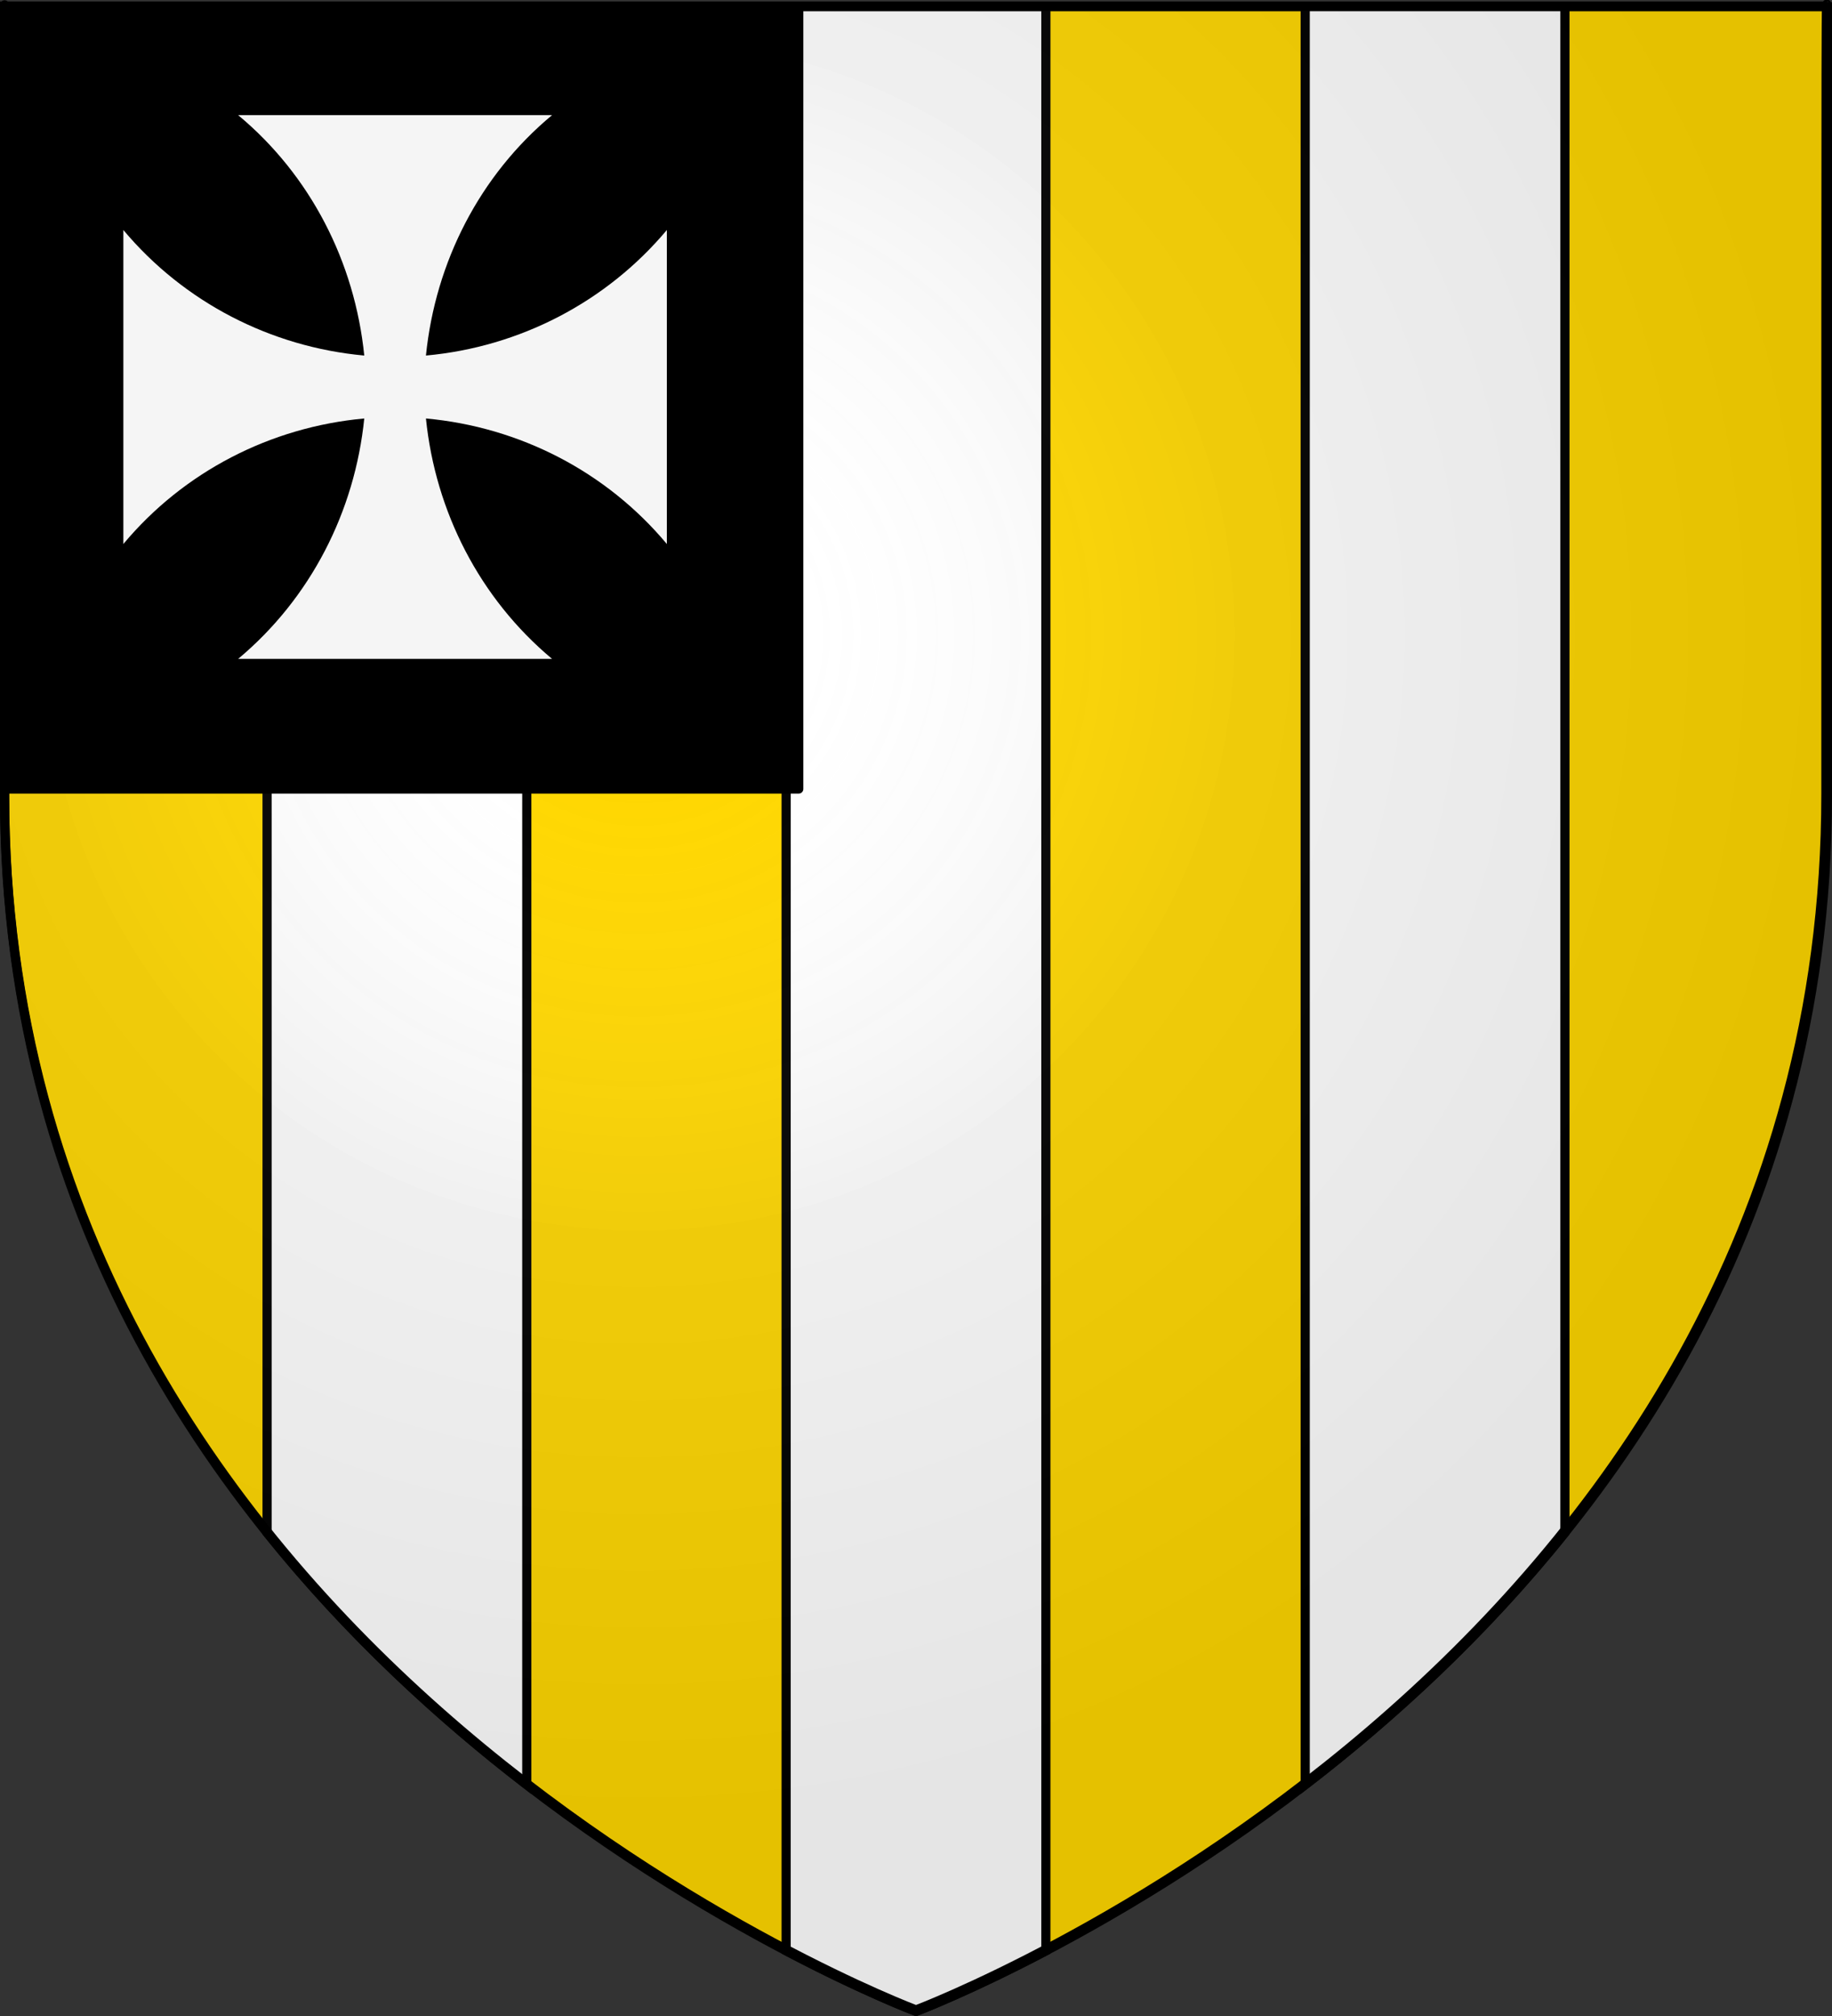
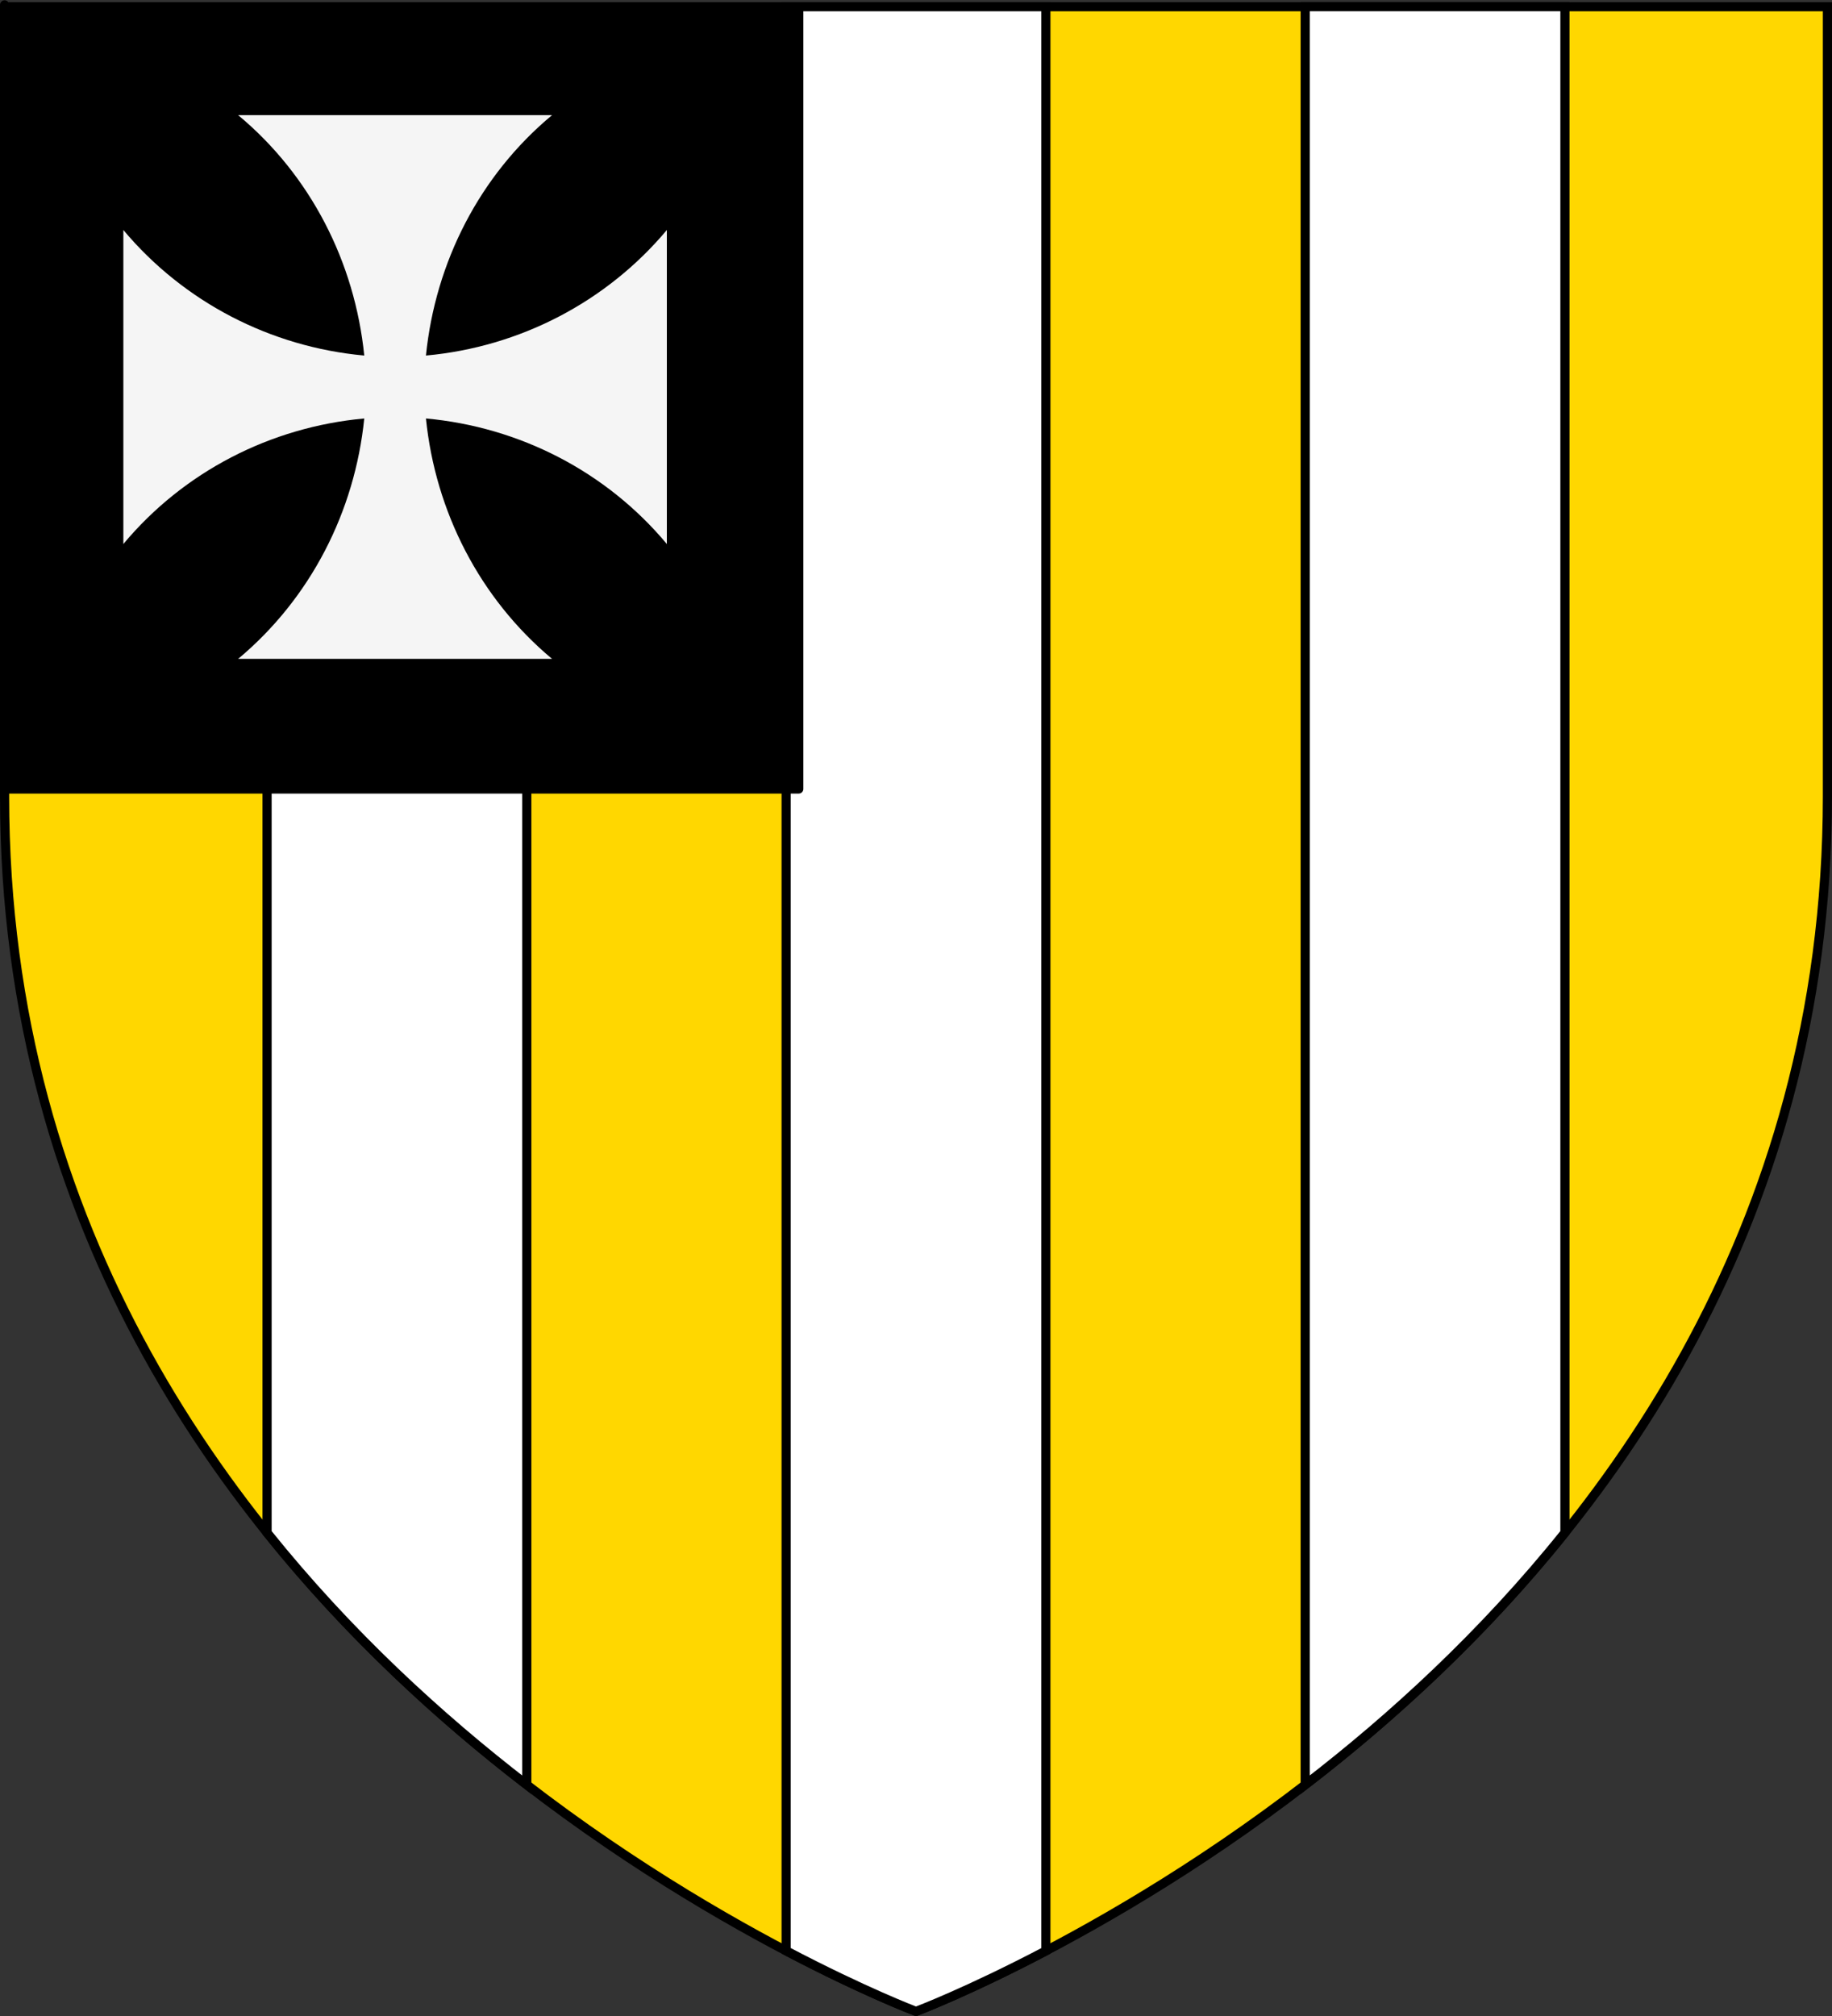
<svg xmlns="http://www.w3.org/2000/svg" xmlns:xlink="http://www.w3.org/1999/xlink" version="1.1" width="600" height="660">
  <rect width="100%" height="100%" fill="#333333" stroke="none" />
  <desc>Coat of arms</desc>
  <defs>
    <linearGradient id="linG">
      <stop style="stop-color:white;stop-opacity:0" offset="0.1" />
      <stop style="stop-color:dimgrey;stop-opacity:0.1" offset="0.5" />
      <stop style="stop-color:black;stop-opacity:0.1" offset="1" />
    </linearGradient>
    <radialGradient id="radG" gradientUnits="userSpaceOnUse" gradientTransform="matrix(1.3,0,0,1.3,-78,-86)" cx="221" cy="226" r="300" xlink:href="#linG" />
  </defs>
  <g stroke="black" stroke-width="3">
    <path fill="gold" d="M 300,658.5 C 300,658.5 1.5,546.2 1.5,260.7 C 1.5,-24.72 1.5,2.2 1.5,2.2 L 598.5,2.2 L 598.5,260.7 C 598.5,546.2 300,658.5 300,658.5 z" />
    <path fill="white" d="m 87.47,2.19 0,499.6 c 26.54,33.08 56.35,60.44 85.06,82.53 l 0,-582.12 -85.06,0 z m 170,0 0,636.47 C 283.15,652.15 300,658.5 300,658.5 c 0,0 16.86,-6.33 42.53,-19.81 l 0,-636.5 -85.06,0 z m 170,0 0,582.12 c 28.71,-22.09 58.53,-49.45 85.06,-82.53 l 0,-499.6 -85.06,0 z" />
-     <path fill="url(#radG)" d="M 300 658 C 300 658 598 546 598 260 C 598 -25 598 2 598.5 2 L 1.5 2 L 1.5 260 C 1.5 546 300 658 300 658 Z" />
    <rect fill="black" width="260" height="256" x="1.6" y="2.3" stroke-linecap="round" stroke-linejoin="round" />
    <path fill="whitesmoke" stroke="none" d="M 78 37.7 C 101.7 57.4 116.2 85.8 119.3 116.4 C 88.6 113.6 60.2 98.9 40.4 75.3 L 40.4 178.1 C 60.2 154.4 88.6 139.8 119.3 137 C 116.2 167.5 101.7 195.9 78 215.7 L 180.8 215.7 C 157.1 195.9 142.6 167.5 139.5 137 C 170.2 139.8 198.6 154.4 218.4 178.1 L 218.4 75.3 C 198.6 98.9 170.2 113.6 139.5 116.4 C 142.6 85.8 157.1 57.4 180.8 37.7 L 78 37.7 Z" />
  </g>
</svg>